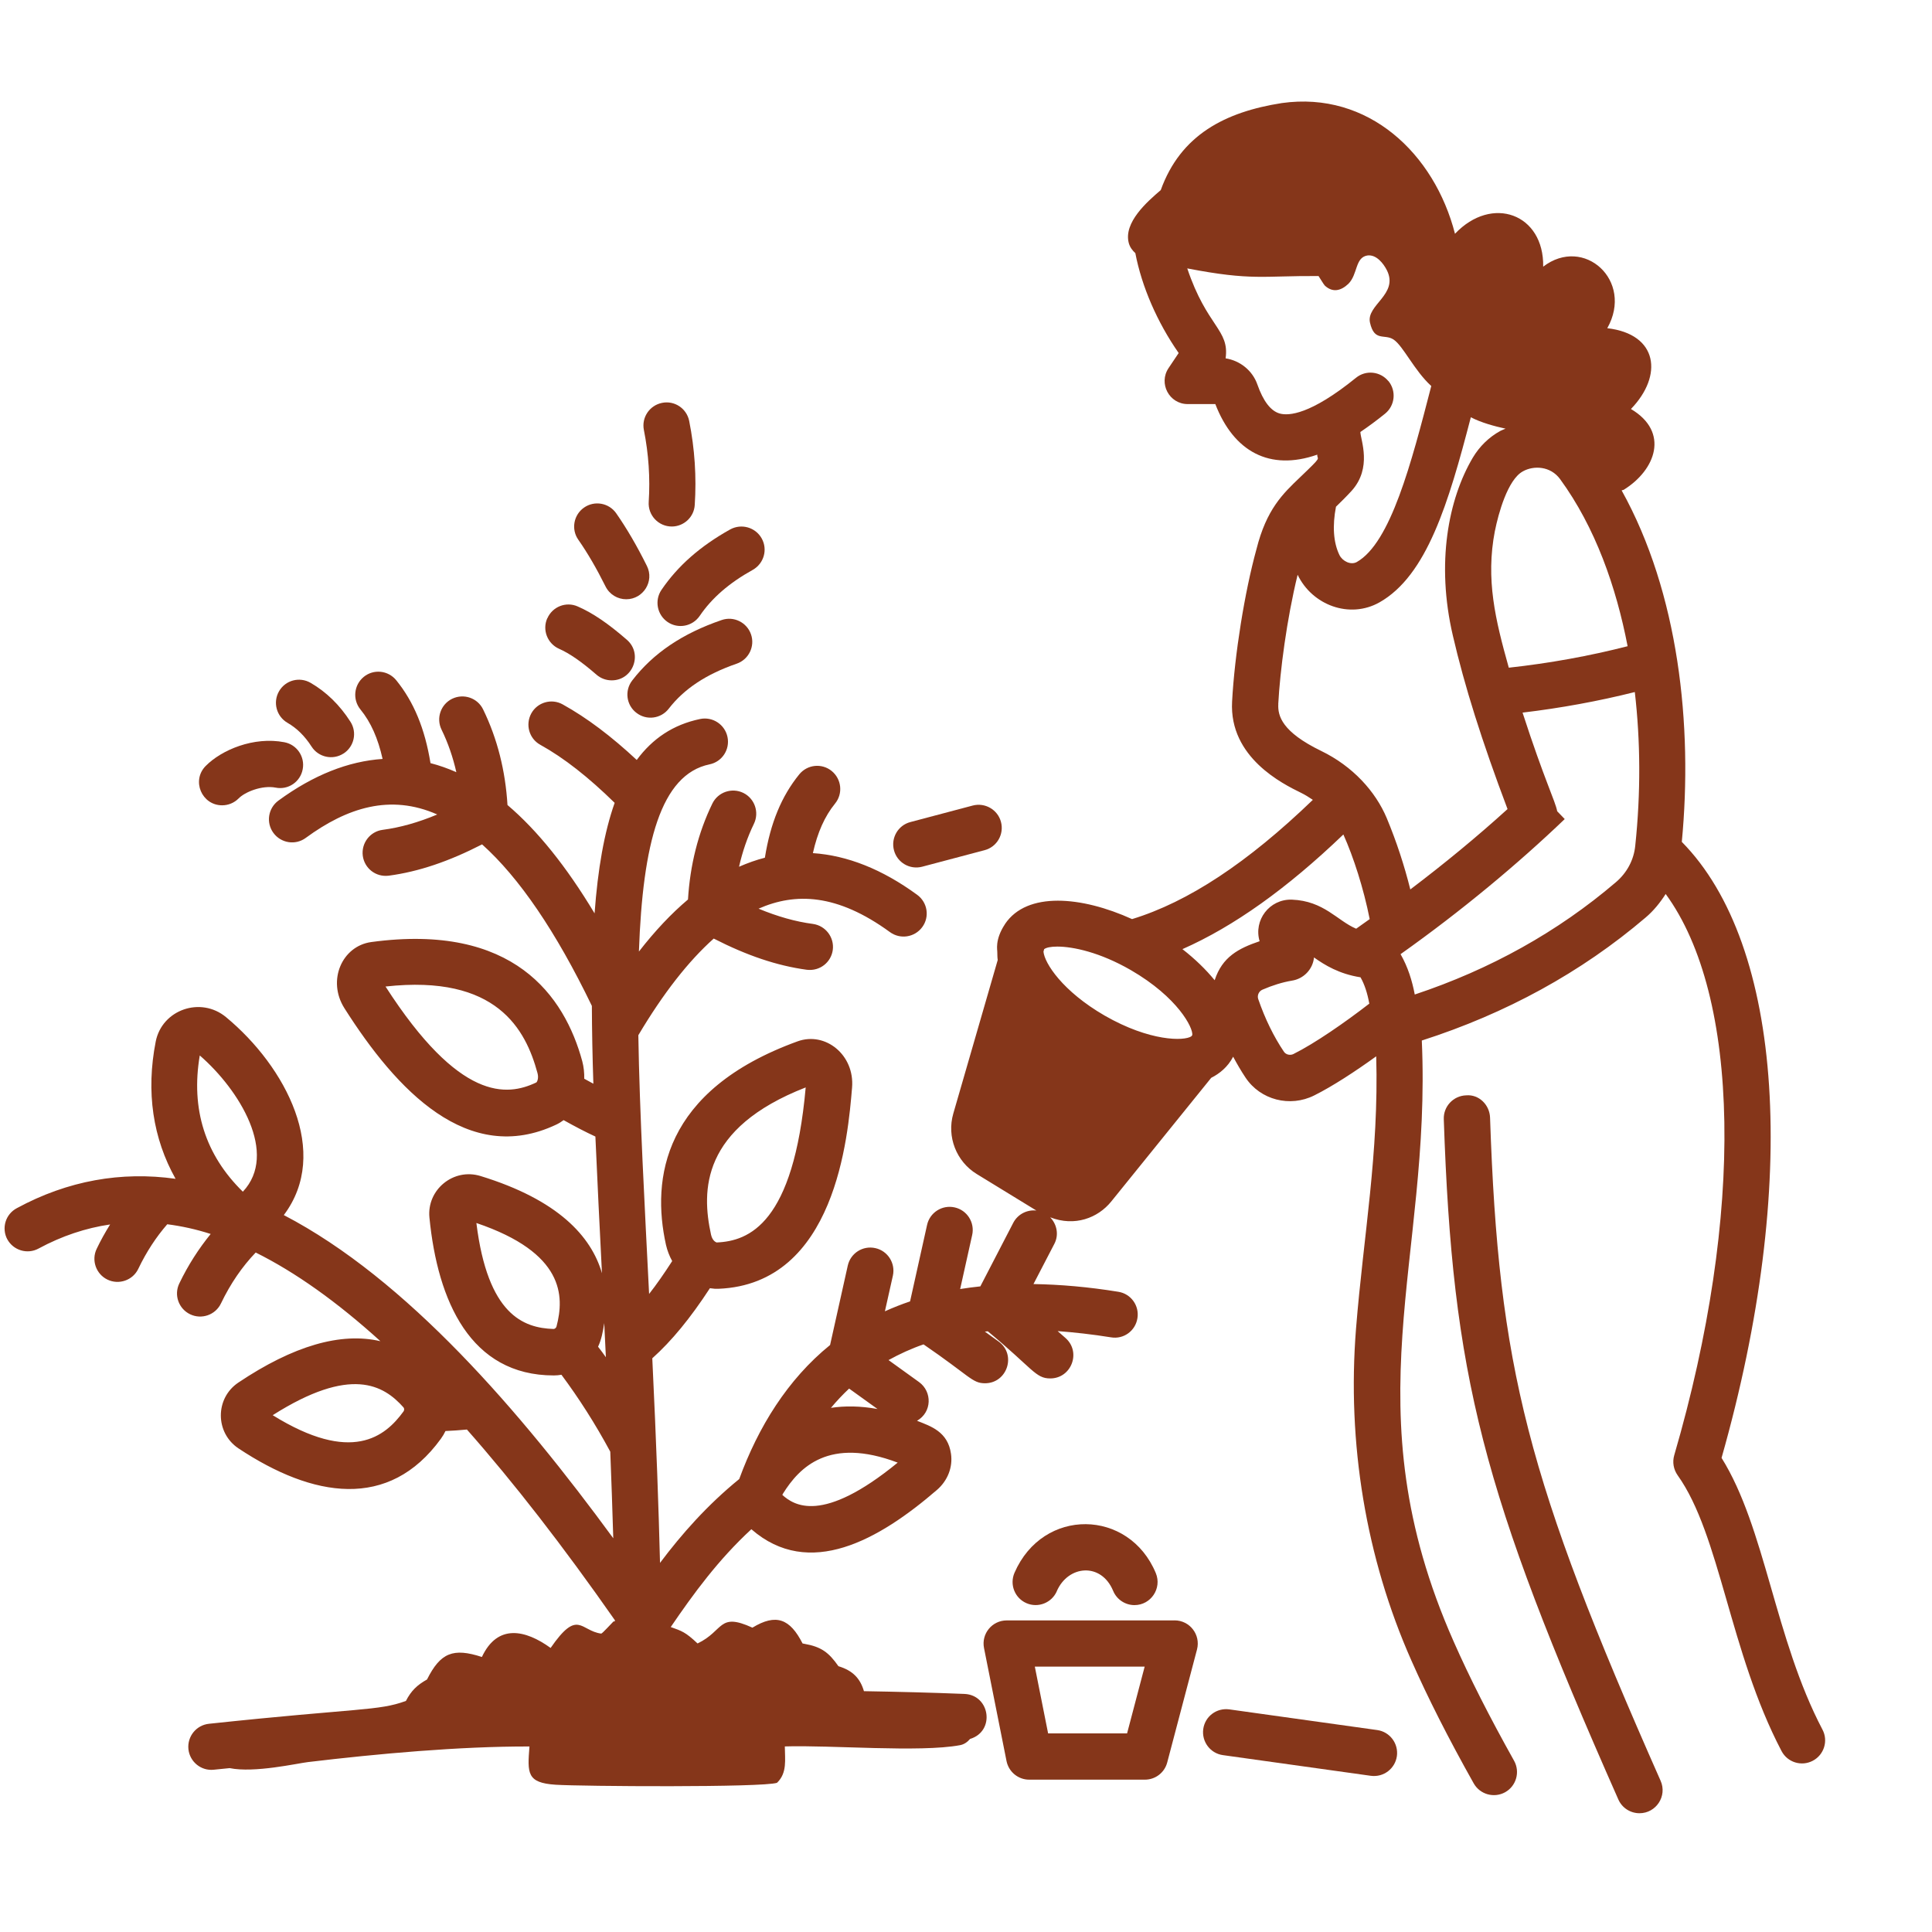
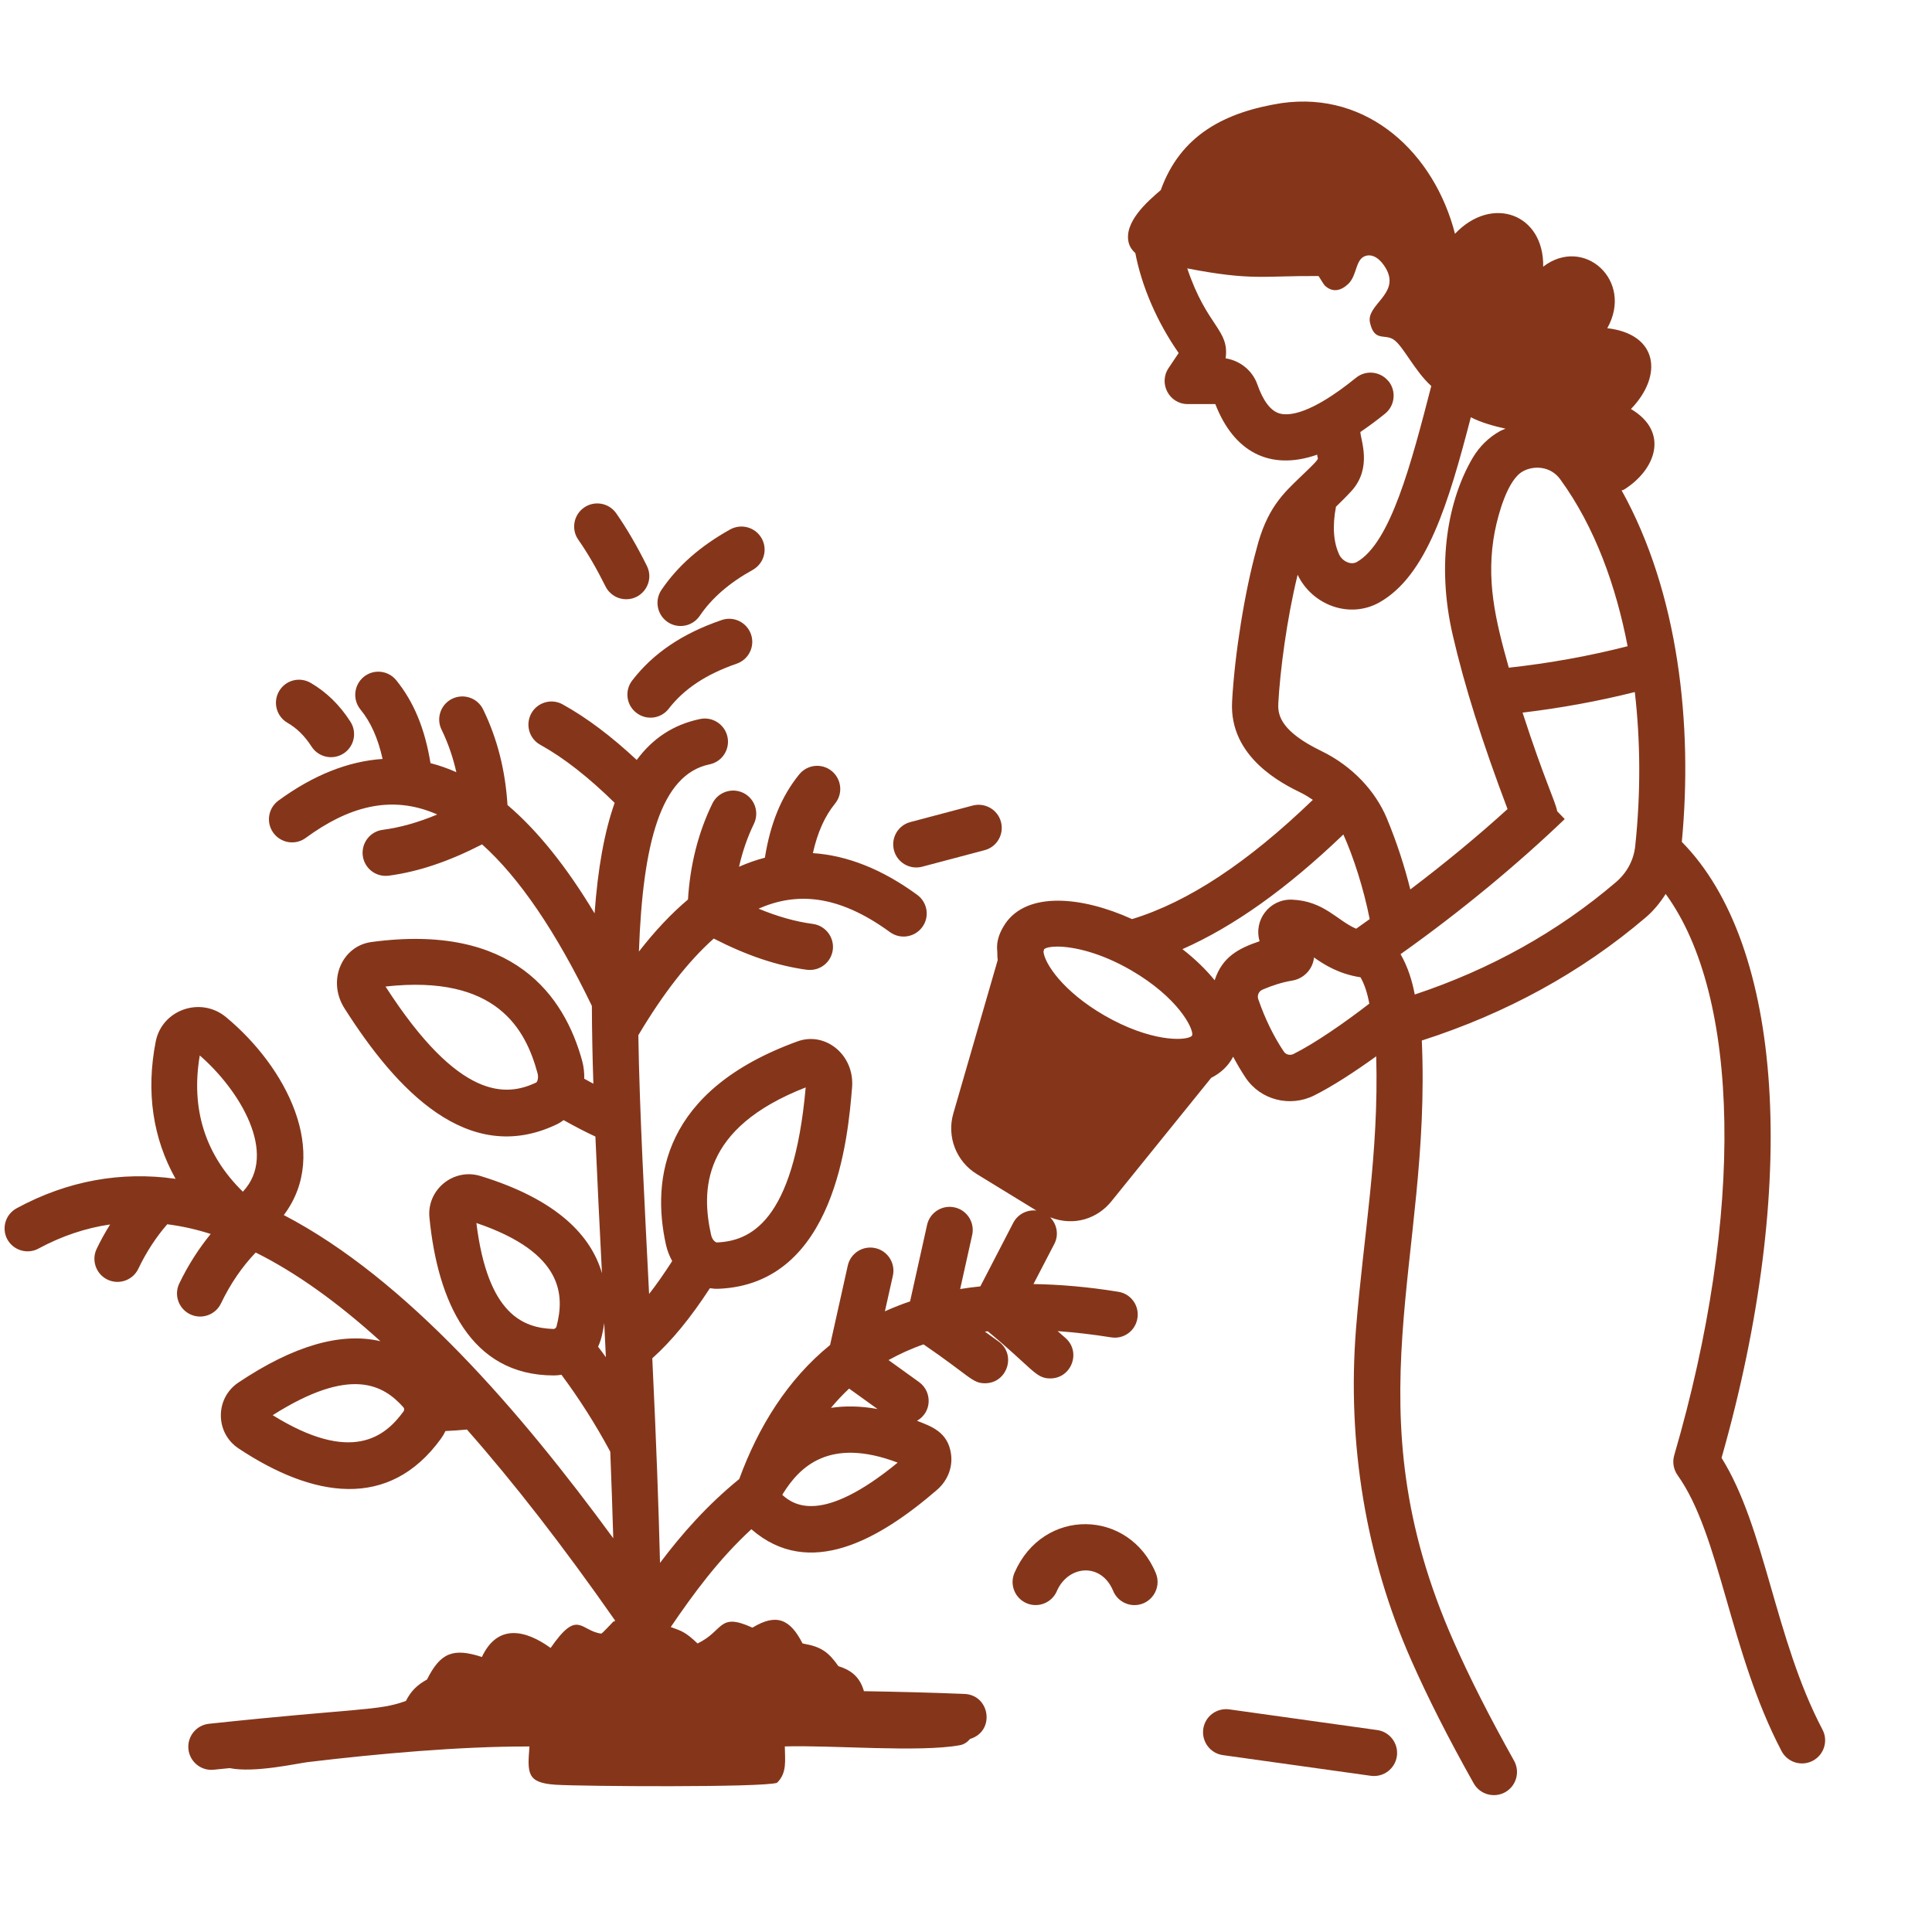
<svg xmlns="http://www.w3.org/2000/svg" id="Layer_1" data-name="Layer 1" viewBox="0 0 400 400">
  <defs>
    <style>
      .cls-1 {
        fill: #85361a;
      }
    </style>
  </defs>
-   <path class="cls-1" d="M303.54,226.78c-2.65.09-4.71,2.3-4.62,4.93,1.81,53.29,7.89,76.98,36.14,140.85.79,1.79,2.54,2.85,4.38,2.85,3.44,0,5.78-3.56,4.37-6.72-27.63-62.45-33.56-85.55-35.31-137.3-.09-2.63-2.29-4.85-4.95-4.61h0Z" />
-   <path class="cls-1" d="M243.2,335.49h-34.78c-3.01,0-5.28,2.75-4.69,5.72l4.66,23.4c.45,2.23,2.41,3.85,4.69,3.85h23.96c2.17,0,4.07-1.46,4.62-3.56l6.17-23.4c.79-3.06-1.51-6.02-4.64-6.02h0ZM233.35,358.88h-16.35l-2.75-13.82h22.74l-3.64,13.82Z" />
  <path class="cls-1" d="M218.8,329.43c2.34-5.38,9.18-6.02,11.66-.07.76,1.84,2.54,2.96,4.42,2.96,3.4,0,5.72-3.47,4.42-6.62-5.54-13.34-23.36-13.67-29.26-.07-1.05,2.42.05,5.24,2.48,6.29,2.41,1.05,5.24-.07,6.29-2.49h0Z" />
  <path class="cls-1" d="M289.21,363.59c.36-2.61-1.46-5.04-4.07-5.4l-30.62-4.28c-2.65-.36-5.04,1.46-5.4,4.07s1.46,5.04,4.07,5.4l30.62,4.28c2.7.36,5.04-1.53,5.4-4.07Z" />
  <path class="cls-1" d="M1.5,256.56c1.25,2.32,4.16,3.2,6.48,1.94,4.81-2.6,9.75-4.25,14.82-4.99-1,1.6-1.94,3.27-2.78,5.04-1.15,2.37-.14,5.24,2.23,6.38,2.34,1.13,5.23.17,6.38-2.23,1.68-3.52,3.71-6.6,6-9.23,2.96.38,5.95,1.03,8.99,2.01-2.46,3.03-4.66,6.41-6.5,10.25-1.15,2.37-.14,5.24,2.25,6.38,2.36,1.13,5.23.15,6.38-2.25,1.98-4.13,4.4-7.63,7.19-10.54,8.22,4.09,16.81,10.19,25.82,18.36-8.18-1.91-18.02.93-29.43,8.58-4.83,3.25-4.81,10.4.07,13.63,15.37,10.19,31.1,12.86,41.88-2.01.38-.52.69-1.05.95-1.6,1.51-.07,3.01-.17,4.44-.31,9.71,11,19.91,24.14,30.63,39.47v.24c-.1.02-.21.02-.29.03-.36.33-2.34,2.54-2.54,2.51-4.32-.57-4.8-5.24-10.47,2.97-5.23-3.78-10.99-5.05-14.23,1.87-5.95-1.94-8.58-.89-11.36,4.66-2.05,1.15-3.28,2.32-4.37,4.44-5.72,2.1-9.64,1.41-40.78,4.73-2.63.28-4.52,2.63-4.25,5.26.28,2.63,2.65,4.54,5.26,4.25,1.12-.12,2.18-.21,3.28-.33,5.12,1.05,14.05-1,16.21-1.25,14.37-1.72,31.39-3.27,45.86-3.23-.43,5.52-.58,7.53,5.42,7.92,5.21.34,42.88.6,45.83-.4,2.15-2.05,1.63-4.83,1.62-7.53,9.42-.31,27.97,1.29,36.27-.26.83-.15,1.53-.64,2.08-1.29,5.24-1.58,4.16-9.09-1.15-9.32-6.88-.28-13.82-.45-20.82-.57-.77-2.63-2.29-4.26-5.28-5.17-2.01-2.87-3.56-4.02-7.07-4.64l-.36-.07c-2.6-5.11-5.47-6.26-10.38-3.27-7.1-3.25-5.85.64-11.36,3.27-2.53-2.39-3.27-2.58-5.55-3.4,4.74-6.95,9.85-13.94,16.69-20.25,11.96,10.43,26.42,2.22,38.44-8.15,2.2-1.91,3.3-4.69,2.89-7.48-.65-4.56-4.16-5.69-7.03-6.82,3.13-1.81,3.15-6.03.43-8.01l-6.33-4.56c2.27-1.25,4.68-2.37,7.25-3.25,9.64,6.6,10.07,8.05,12.72,8.05,4.62,0,6.57-5.95,2.8-8.66l-2.82-2.03c.21-.02.4-.05.6-.07,9.37,7.75,9.87,9.76,12.93,9.76,4.4,0,6.46-5.47,3.16-8.37l-1.63-1.43c3.52.26,7.17.67,11.04,1.29,2.63.45,5.07-1.34,5.48-3.95.43-2.61-1.34-5.07-3.95-5.48-6.21-1.01-12.03-1.51-17.57-1.6l4.32-8.32c.98-1.87.53-4.06-.86-5.5,5.07,1.98,9.87.15,12.64-3.27l20.7-25.61c1.68-.84,3.44-2.23,4.54-4.37.81,1.51,1.65,2.96,2.56,4.32,3.08,4.64,9.2,6.21,14.22,3.7,3.83-1.91,8.54-5,12.84-8.1.57,20.23-2.63,37.05-4.18,56.38-1.89,23.74,2.06,47.5,11.45,68.68,3.42,7.74,7.63,16.06,12.91,25.46,1.31,2.32,4.23,3.11,6.52,1.84,2.3-1.29,3.13-4.21,1.84-6.52-5.12-9.15-9.21-17.21-12.5-24.67-21.56-48.7-4.57-78.87-6.6-124.44,17.43-5.59,33.02-14.11,46.33-25.46,1.67-1.41,3.01-3.09,4.16-4.88,15.42,21.08,16.38,66.1,1.77,116.21-.41,1.41-.15,2.92.7,4.13,8.84,12.38,10.73,36.53,21.52,57.11,1.24,2.36,4.14,3.23,6.46,2.01,2.34-1.22,3.25-4.13,2.01-6.46-9.9-18.86-11.81-41.72-20.89-56.25,16.13-56.8,12.84-106.17-8.23-127.54,2.3-24.12-.65-51.52-12.46-72.77.14-.05.28-.07.43-.12,6.65-4.13,9.52-11.98,1.5-16.73,6.7-6.93,5.62-15.51-4.9-16.73,5.55-9.87-4.87-19.2-13.27-12.74.19-10.95-10.61-14.89-18.26-6.81-4.25-16.57-17.91-29.59-35.86-27.06-11.74,1.84-20.94,6.58-25.06,18.02-2.78,2.37-7.74,6.7-6.62,10.95.24.89.76,1.55,1.36,2.1,1.32,6.91,4.52,14.3,8.97,20.68l-2.1,3.13c-2.11,3.16.14,7.44,3.97,7.44h5.72c3.8,9.83,11.23,13.92,21.11,10.47-.09,1.22,1.32.02-3.59,4.71-3.56,3.4-6.93,6.6-9.01,14.89-2.44,8.84-4.52,21.8-5.04,31.55-.62,11.57,10.56,17.04,14.23,18.84.89.43,1.7.95,2.49,1.48-13.51,13.01-25.79,21.13-37.43,24.69-10.47-4.76-21.75-5.74-26.29,1-.02.02-.03.05-.05.09-2.15,3.27-1.51,5.42-1.56,5.79.02.53,0,1.05.09,1.58l-9.2,31.8c-1.39,4.78.62,9.94,4.87,12.53l12.33,7.55c-1.91-.21-3.83.72-4.78,2.53l-6.82,13.17c-1.41.15-2.82.33-4.18.55l2.49-11.19c.57-2.58-1.05-5.14-3.63-5.71-2.58-.58-5.14,1.05-5.71,3.63l-3.52,15.83c-1.79.6-3.52,1.29-5.21,2.05l1.65-7.37c.57-2.58-1.05-5.14-3.63-5.71-2.6-.58-5.14,1.05-5.71,3.63l-3.66,16.43c-8.8,7.13-14.87,16.97-18.81,27.75-6.67,5.43-11.93,11.41-16.4,17.36-.28-11.09-.74-24.41-1.6-42.36,4.01-3.59,7.87-8.29,11.93-14.51,1,.14,1.22.14,1.77.12,24.27-.98,26.82-31.6,27.66-41.65.57-6.76-5.52-11.67-11.28-9.58-27.95,10.14-30.26,28.5-27.25,42.12.28,1.22.72,2.34,1.29,3.37-1.62,2.51-3.21,4.81-4.78,6.81-.89-17.74-1.98-37.56-2.23-53.57,5.14-8.65,10.35-15.32,15.61-20.01,6.86,3.51,13.08,5.62,19.27,6.46,2.75.33,5.04-1.58,5.38-4.11.34-2.61-1.5-5.02-4.11-5.38-3.63-.48-7.32-1.53-11.26-3.16,7.6-3.34,16.21-3.16,27.2,4.85,2.13,1.56,5.12,1.1,6.69-1.03s1.1-5.12-1.05-6.69c-7.25-5.3-14.47-8.15-21.59-8.63.95-4.26,2.44-7.62,4.59-10.26,1.67-2.05,1.36-5.05-.69-6.74-2.05-1.67-5.05-1.36-6.72.69-3.66,4.5-5.97,10.06-7.12,17.26-1.81.46-3.58,1.1-5.35,1.87.7-3.09,1.72-6.09,3.08-8.89,1.15-2.37.17-5.24-2.2-6.4-2.37-1.15-5.24-.17-6.4,2.2-2.97,6.1-4.62,12.79-5.05,19.87-3.46,2.92-6.82,6.48-10.16,10.78.79-22.43,4.52-36.67,14.63-38.76,2.58-.53,4.25-3.06,3.71-5.66s-3.08-4.26-5.66-3.73c-5.62,1.17-9.87,4.07-13.13,8.48-5.26-4.9-10.31-8.72-15.33-11.5-2.3-1.29-5.23-.45-6.5,1.86-1.27,2.32-.45,5.23,1.86,6.5,4.93,2.73,10.01,6.74,15.4,12.02-2.18,6.15-3.49,13.75-4.16,22.88-5.83-9.7-11.83-17.16-18.03-22.43-.43-7.05-2.08-13.72-5.05-19.8-1.15-2.37-4.01-3.35-6.4-2.2-2.37,1.15-3.37,4.02-2.2,6.4,1.36,2.78,2.36,5.72,3.06,8.8-1.75-.77-3.54-1.41-5.35-1.87-1.17-7.17-3.46-12.69-7.1-17.17-1.67-2.05-4.68-2.36-6.72-.69s-2.36,4.68-.69,6.74c2.17,2.65,3.64,6,4.59,10.25-7.1.48-14.32,3.32-21.57,8.63-2.13,1.56-2.6,4.56-1.03,6.69s4.56,2.6,6.69,1.03c8.56-6.27,17.5-9.15,27.23-4.85-3.95,1.65-7.67,2.7-11.31,3.18-2.61.34-4.45,2.75-4.11,5.38.34,2.53,2.63,4.45,5.38,4.11,6.21-.83,12.45-2.96,19.32-6.48,7.68,6.88,15.3,18.05,22.73,33.44.02,5.07.12,10.47.31,16.11-.62-.34-1.24-.67-1.89-1.03.03-1.19-.09-2.41-.41-3.63-3.66-13.46-14.2-28.67-43.68-24.67-6.07.83-9.2,7.98-5.55,13.72,10.8,17.02,25.58,32.71,43.84,24.08.55-.26,1.05-.57,1.53-.93,2.36,1.32,4.5,2.44,6.58,3.4.4,9.21.89,19.03,1.36,28.3-2.22-7.65-9.08-15.2-25.15-20.13-5.6-1.72-11.14,2.84-10.57,8.61,1.7,17.31,8.49,32.68,25.75,32.68.53,0,1.07-.05,1.58-.14,3.61,4.85,7.01,10.16,10.11,15.92.24,5.85.43,11.84.62,17.93-19.17-26.18-42.77-53.67-68.21-66.91,9.73-12.93.45-30.7-11.96-40.98-5.24-4.35-13.25-1.56-14.56,5.05-2.05,10.45-.58,20.06,4.11,28.42-11.23-1.58-22.31.36-32.85,6.07-2.37,1.25-3.23,4.14-1.98,6.48h0ZM251.48,202.94c-1.82-2.22-4.06-4.4-6.67-6.43,10.62-4.69,21.63-12.53,33.32-23.74,2.1,4.68,4.19,11.16,5.45,17.52-.93.65-1.86,1.34-2.8,1.99-3.92-1.65-6.65-5.76-13.32-6.02-4.64-.14-7.96,4.26-6.67,8.61-4.37,1.48-7.74,3.25-9.3,8.06h0ZM267.81,218.22c-.69.34-1.56.15-1.98-.46-2.11-3.13-3.92-6.82-5.33-10.92-.26-.76.14-1.63.88-1.94,2.05-.89,4.11-1.53,6.05-1.86,2.46-.36,4.38-2.34,4.62-4.81,2.2,1.56,5.19,3.42,9.63,4.11.83,1.46,1.41,3.23,1.82,5.45-5.04,3.9-11.31,8.25-15.7,10.43h0ZM292.91,205.9c-.53-2.8-1.41-5.69-2.94-8.35,12.67-8.99,24.33-18.72,33.99-27.97l-1.56-1.62c-.4-2.15-2.6-6.33-7.17-20.42,7.94-.95,15.71-2.37,23.24-4.26,1.17,10.13,1.25,20.85.09,31.82-.29,2.94-1.72,5.62-4.04,7.58-11.98,10.23-25.96,18.02-41.6,23.22h0ZM309.52,109.87c.69-3.49,2.63-10.57,5.76-12.27.02,0,.02-.02.03-.02,2.23-1.24,5.69-1.1,7.68,1.6,7.31,10.01,11.62,22.33,13.99,34.61-7.92,2.03-16.16,3.52-24.6,4.45-2.77-9.88-4.83-18.27-2.87-28.37h0ZM287.46,78.92c-1.67-2.05-4.68-2.37-6.72-.7-9.44,7.65-13.94,7.91-15.8,7.39-1.84-.52-3.4-2.54-4.62-6.02-1.01-2.87-3.56-4.92-6.57-5.4.83-5.98-3.85-6.46-7.94-18.62,13.49,2.6,15.59,1.5,27.18,1.58.03,0,1.1,1.81,1.31,1.99,1.6,1.46,3.28,1.12,4.87-.38,1.96-1.96,1.36-5.42,3.9-5.86,1.87-.28,3.37,1.65,4.09,3.09,2.44,4.97-4.33,7.15-3.52,10.8.91,4.06,3.03,2.25,4.9,3.52,1.99,1.34,4.3,6.45,7.79,9.61-4.13,15.97-8.41,32.46-15.42,36.44-1.25.69-2.96-.17-3.59-1.44-1.27-2.61-1.48-6.07-.72-10.01,1.01-.98,2.06-2.01,3.23-3.28,4.33-4.8,1.86-10.56,1.82-12.19,1.65-1.12,3.35-2.37,5.12-3.8,2.05-1.67,2.36-4.68.7-6.74h0ZM264.65,145.75c.36-6.76,1.75-17.55,4.01-26.75,3.01,6.29,10.76,9.2,16.95,5.71,9.82-5.57,14.29-20.54,18.91-38.32,2.1,1.1,4.92,1.87,7.19,2.36-.34.15-.72.28-1.07.46-2.36,1.29-4.32,3.21-5.71,5.54-5.09,8.61-7.62,21.88-4.14,36.81,2.41,10.42,6.02,21.9,11.33,35.95-6.34,5.76-13.1,11.31-20.13,16.64-1.22-4.88-2.82-9.82-4.88-14.77-2.32-5.52-7.03-10.74-13.58-13.91-8.11-3.94-9.01-7.25-8.87-9.71h0ZM218.9,195.98c3.25,0,8.82,1.17,15.23,4.87,9.73,5.64,12.93,11.98,12.72,13.46l-.21.26c-1.48.98-8.56,1.08-17.93-4.3-8.73-5.05-12.45-10.85-12.67-13.24l.14-.52c.45-.33,1.36-.53,2.72-.53h0ZM161.98,309.53c.02-.09.07-.19.14-.31,3.39-5.43,9.51-11.79,23.74-6.4-15.7,12.86-21.51,8.78-23.88,6.7h0ZM181.68,291.72c-3.58-.65-6.77-.67-9.64-.24,1.19-1.43,2.44-2.75,3.76-3.99l5.88,4.23ZM166.81,225.14c-2.51,28.18-11.72,31.82-18.45,32.1-.31-.12-.89-.48-1.15-1.62-1.99-9.09-2.06-22.04,19.6-30.48h0ZM79.82,204.25c23.09-2.56,29.02,8.94,31.46,17.91.31,1.12-.1,1.89-.26,1.96-6.09,2.89-15.88,3.92-31.2-19.87h0ZM98.63,253.21c18.21,6.17,18.24,15.13,16.59,21.42-.07.28-.36.52-.6.52h-.02c-6.24-.21-13.62-2.94-15.97-21.94h0ZM123.83,278.81c.67-1.44.98-2.96,1.27-4.88.12,2.34.24,4.68.34,7.07-.52-.76-1.07-1.46-1.62-2.18h0ZM83.55,292.21c-3.82,5.26-10.74,10.93-27.09.79,16.16-10.25,22.95-6.27,27.09-1.6.17.21.17.58,0,.81h0ZM41.36,218.52c8.22,7.13,16.31,20.34,8.92,28.21-7.8-7.63-10.8-17.12-8.92-28.21Z" />
  <path class="cls-1" d="M138.47,146.71c3.16-4.09,7.75-7.13,14.05-9.3,2.49-.86,3.83-3.58,2.97-6.07s-3.58-3.83-6.07-2.97c-8.13,2.78-14.2,6.88-18.53,12.52-1.62,2.1-1.22,5.11.88,6.7,2.1,1.62,5.09,1.22,6.7-.88Z" />
  <path class="cls-1" d="M157.7,111.47c-1.29-2.3-4.19-3.13-6.52-1.86-6.22,3.47-10.86,7.56-14.23,12.52-1.48,2.18-.91,5.16,1.27,6.65,2.17,1.48,5.14.93,6.65-1.27,2.51-3.7,6.09-6.81,10.97-9.52,2.32-1.31,3.15-4.21,1.86-6.52h0Z" />
  <path class="cls-1" d="M120.92,105.09c-2.17,1.51-2.7,4.5-1.19,6.65,1.91,2.73,3.8,5.98,5.64,9.68.84,1.68,2.53,2.65,4.28,2.65,3.51,0,5.88-3.71,4.28-6.91-2.05-4.13-4.19-7.79-6.36-10.9-1.51-2.15-4.49-2.68-6.65-1.17h0Z" />
-   <path class="cls-1" d="M113.3,128.02c-1.07,2.42.05,5.24,2.46,6.31,2.13.93,4.68,2.7,7.74,5.36.91.79,2.03,1.17,3.15,1.17,4.4,0,6.48-5.48,3.15-8.39-3.87-3.37-7.1-5.57-10.19-6.91-2.41-1.07-5.23.03-6.29,2.46h0Z" />
-   <path class="cls-1" d="M139.08,109.01c2.49,0,4.61-1.94,4.76-4.47.38-5.78,0-11.62-1.15-17.38-.52-2.6-3.04-4.28-5.62-3.75-2.6.52-4.28,3.04-3.76,5.62.98,4.93,1.32,9.94,1,14.87-.19,2.77,2.01,5.11,4.78,5.11h0Z" />
  <path class="cls-1" d="M190.94,179.44l12.91-3.42c2.56-.67,4.07-3.3,3.39-5.85-.67-2.54-3.3-4.06-5.85-3.39l-12.91,3.42c-2.56.67-4.07,3.3-3.39,5.85.67,2.54,3.28,4.07,5.85,3.39Z" />
-   <path class="cls-1" d="M58.87,153.67c-6.34-1.22-13,1.58-16.3,4.93-2.97,3.03-.79,8.13,3.42,8.13,1.24,0,2.48-.48,3.42-1.43,1.27-1.31,4.81-2.78,7.67-2.23,2.6.52,5.11-1.2,5.59-3.8.5-2.6-1.2-5.11-3.8-5.6h0Z" />
  <path class="cls-1" d="M71.11,156.02c2.22-1.43,2.87-4.38,1.44-6.6-2.22-3.47-5-6.17-8.25-8.05-2.29-1.32-5.21-.55-6.53,1.75-1.32,2.29-.53,5.21,1.75,6.53,1.94,1.12,3.58,2.73,4.99,4.93,1.43,2.22,4.4,2.85,6.6,1.43h0Z" />
</svg>